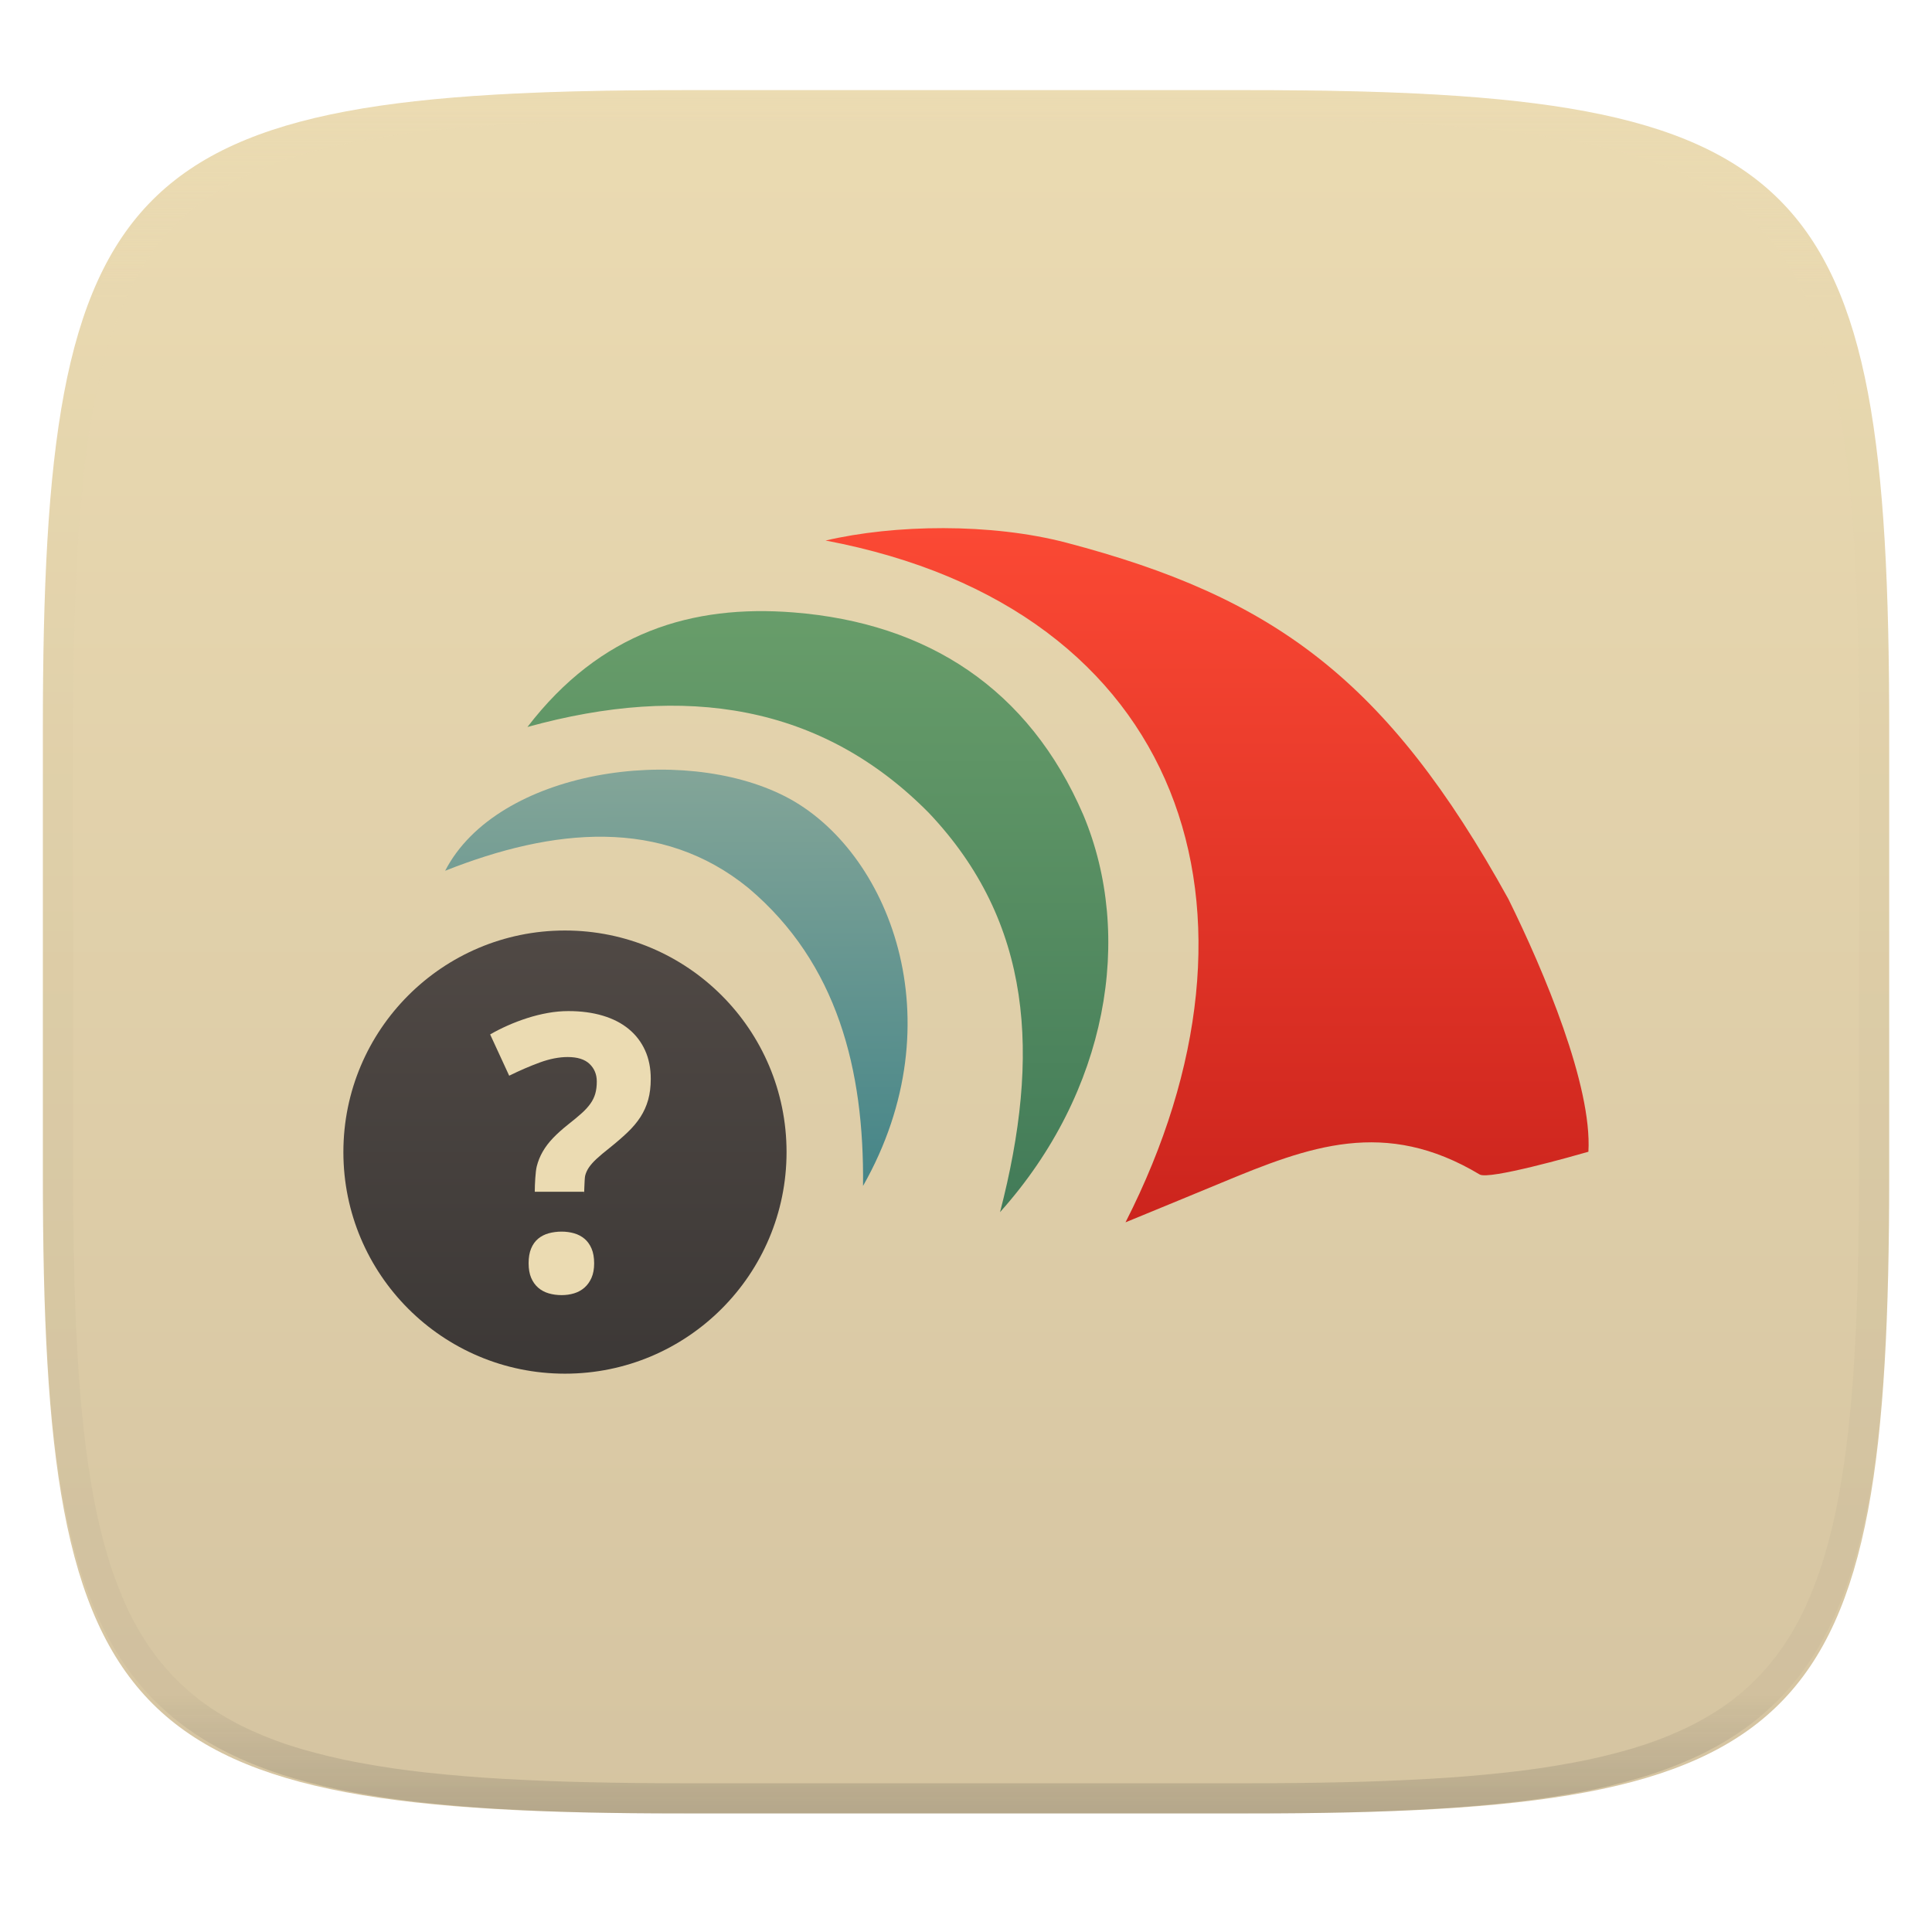
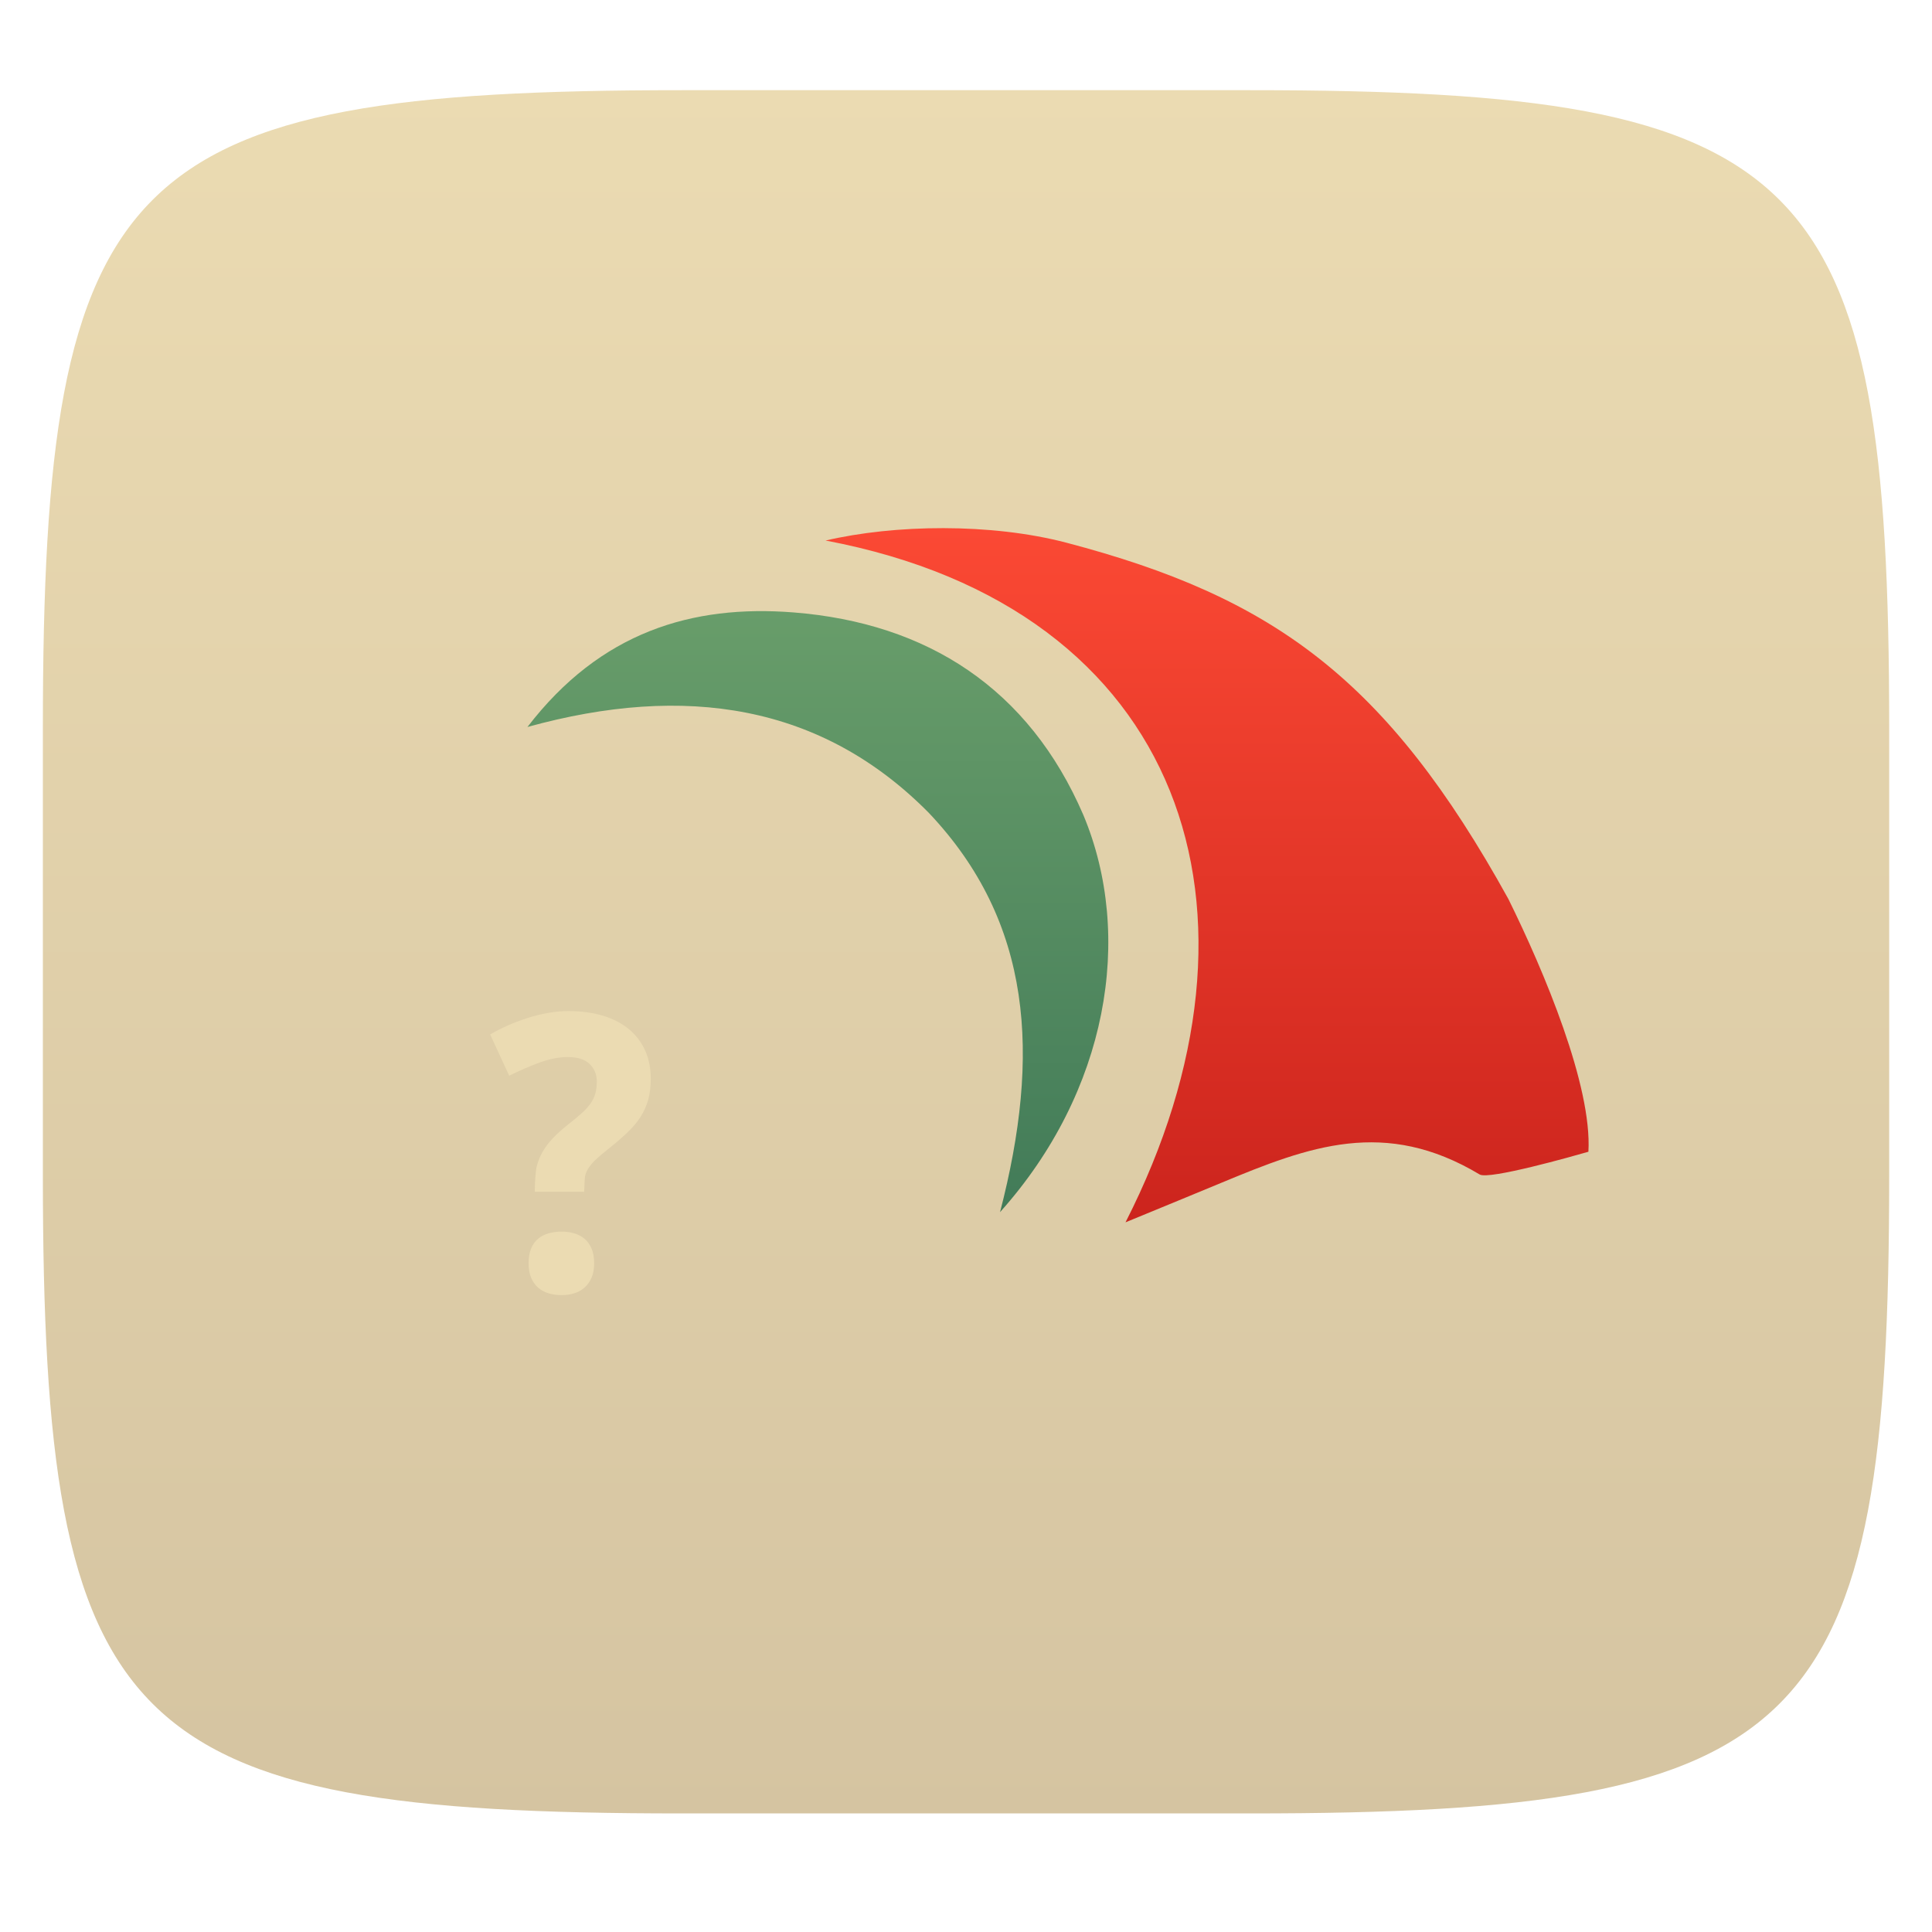
<svg xmlns="http://www.w3.org/2000/svg" style="isolation:isolate" width="256" height="256" viewBox="0 0 256 256">
  <defs>
    <clipPath id="_clipPath_tsUaMK2OfoMHHn6e0GCXd7HofV6h4aMV">
      <rect width="256" height="256" />
    </clipPath>
  </defs>
  <g clip-path="url(#_clipPath_tsUaMK2OfoMHHn6e0GCXd7HofV6h4aMV)">
    <g filter="url(#7iHne2ayHzxYyngRFPNtIyo52HksU7Bj)">
      <linearGradient id="_lgradient_228" x1="0" x2="0" y1="0" y2="1" gradientTransform="matrix(244.648,0,0,228.338,5.68,11.95)" gradientUnits="userSpaceOnUse">
        <stop offset="0%" style="stop-color:#ebdbb2" />
        <stop offset="100%" style="stop-color:#d5c4a1" />
      </linearGradient>
      <path fill="url(#_lgradient_228)" d="M 165.689 11.95 C 239.745 11.95 250.328 22.507 250.328 96.494 L 250.328 155.745 C 250.328 229.731 239.745 240.288 165.689 240.288 L 90.319 240.288 C 16.264 240.288 5.68 229.731 5.68 155.745 L 5.68 96.494 C 5.68 22.507 16.264 11.95 90.319 11.95 L 165.689 11.95 Z" />
    </g>
    <g opacity=".4">
      <linearGradient id="_lgradient_229" x1=".517" x2=".517" y1="0" y2="1" gradientTransform="matrix(244.65,0,0,228.34,5.68,11.95)" gradientUnits="userSpaceOnUse">
        <stop offset="0%" style="stop-color:#ebdbb2" />
        <stop offset="12.5%" stop-opacity=".098" style="stop-color:#ebdbb2" />
        <stop offset="92.5%" stop-opacity=".098" style="stop-color:#282828" />
        <stop offset="100%" stop-opacity=".498" style="stop-color:#282828" />
      </linearGradient>
-       <path fill="url(#_lgradient_229)" fill-rule="evenodd" d="M 165.068 11.951 C 169.396 11.941 173.724 11.991 178.052 12.089 C 181.927 12.167 185.803 12.315 189.678 12.541 C 193.131 12.737 196.583 13.022 200.026 13.395 C 203.085 13.73 206.144 14.181 209.174 14.741 C 211.889 15.243 214.574 15.881 217.22 16.657 C 219.62 17.355 221.971 18.219 224.243 19.241 C 226.358 20.184 228.384 21.304 230.302 22.591 C 232.142 23.829 233.863 25.244 235.437 26.806 C 237.001 28.378 238.417 30.088 239.656 31.925 C 240.945 33.841 242.066 35.865 243.02 37.967 C 244.043 40.247 244.909 42.585 245.617 44.972 C 246.394 47.615 247.034 50.297 247.535 53.009 C 248.096 56.035 248.548 59.081 248.883 62.136 C 249.257 65.575 249.542 69.014 249.739 72.462 C 249.965 76.323 250.112 80.194 250.201 84.055 C 250.289 88.378 250.339 92.701 250.329 97.014 L 250.329 155.226 C 250.339 159.549 250.289 163.862 250.201 168.185 C 250.112 172.056 249.965 175.917 249.739 179.778 C 249.542 183.226 249.257 186.675 248.883 190.104 C 248.548 193.159 248.096 196.215 247.535 199.241 C 247.034 201.943 246.394 204.625 245.617 207.268 C 244.909 209.655 244.043 212.003 243.02 214.273 C 242.066 216.385 240.945 218.399 239.656 220.315 C 238.417 222.152 237.001 223.872 235.437 225.434 C 233.863 226.996 232.142 228.411 230.302 229.649 C 228.384 230.936 226.358 232.056 224.243 232.999 C 221.971 234.021 219.62 234.885 217.22 235.593 C 214.574 236.369 211.889 237.007 209.174 237.499 C 206.144 238.068 203.085 238.51 200.026 238.845 C 196.583 239.218 193.131 239.503 189.678 239.699 C 185.803 239.925 181.927 240.073 178.052 240.161 C 173.724 240.249 169.396 240.299 165.068 240.289 L 90.942 240.289 C 86.614 240.299 82.286 240.249 77.958 240.161 C 74.083 240.073 70.207 239.925 66.332 239.699 C 62.879 239.503 59.427 239.218 55.984 238.845 C 52.925 238.51 49.866 238.068 46.836 237.499 C 44.121 237.007 41.436 236.369 38.79 235.593 C 36.39 234.885 34.039 234.021 31.767 232.999 C 29.652 232.056 27.626 230.936 25.708 229.649 C 23.868 228.411 22.147 226.996 20.573 225.434 C 19.009 223.872 17.593 222.152 16.354 220.315 C 15.065 218.399 13.944 216.385 12.99 214.273 C 11.967 212.003 11.101 209.655 10.393 207.268 C 9.616 204.625 8.976 201.943 8.475 199.241 C 7.914 196.215 7.462 193.159 7.127 190.104 C 6.753 186.675 6.468 183.226 6.271 179.778 C 6.045 175.917 5.898 172.056 5.809 168.185 C 5.721 163.862 5.671 159.549 5.681 155.226 L 5.681 97.014 C 5.671 92.701 5.721 88.378 5.809 84.055 C 5.898 80.194 6.045 76.323 6.271 72.462 C 6.468 69.014 6.753 65.575 7.127 62.136 C 7.462 59.081 7.914 56.035 8.475 53.009 C 8.976 50.297 9.616 47.615 10.393 44.972 C 11.101 42.585 11.967 40.247 12.99 37.967 C 13.944 35.865 15.065 33.841 16.354 31.925 C 17.593 30.088 19.009 28.378 20.573 26.806 C 22.147 25.244 23.868 23.829 25.708 22.591 C 27.626 21.304 29.652 20.184 31.767 19.241 C 34.039 18.219 36.39 17.355 38.79 16.657 C 41.436 15.881 44.121 15.243 46.836 14.741 C 49.866 14.181 52.925 13.73 55.984 13.395 C 59.427 13.022 62.879 12.737 66.332 12.541 C 70.207 12.315 74.083 12.167 77.958 12.089 C 82.286 11.991 86.614 11.941 90.942 11.951 L 165.068 11.951 Z M 165.078 15.96 C 169.376 15.95 173.675 15.999 177.973 16.087 C 181.8 16.176 185.626 16.323 189.452 16.539 C 192.836 16.736 196.219 17.011 199.583 17.384 C 202.554 17.699 205.515 18.131 208.446 18.681 C 211.023 19.153 213.58 19.762 216.099 20.499 C 218.322 21.147 220.495 21.953 222.6 22.896 C 224.509 23.751 226.338 24.763 228.069 25.922 C 229.692 27.013 231.207 28.26 232.594 29.646 C 233.981 31.031 235.23 32.544 236.332 34.165 C 237.492 35.894 238.506 37.712 239.361 39.608 C 240.306 41.72 241.112 43.892 241.761 46.102 C 242.509 48.617 243.109 51.162 243.591 53.736 C 244.132 56.664 244.565 59.611 244.889 62.578 C 245.263 65.938 245.539 69.308 245.735 72.688 C 245.952 76.51 246.109 80.322 246.188 84.144 C 246.276 88.437 246.325 92.721 246.325 97.014 C 246.325 97.014 246.325 97.014 246.325 97.014 L 246.325 155.226 C 246.325 155.226 246.325 155.226 246.325 155.226 C 246.325 159.519 246.276 163.803 246.188 168.096 C 246.109 171.918 245.952 175.74 245.735 179.552 C 245.539 182.932 245.263 186.302 244.889 189.672 C 244.565 192.629 244.132 195.576 243.591 198.504 C 243.109 201.078 242.509 203.623 241.761 206.138 C 241.112 208.358 240.306 210.52 239.361 212.632 C 238.506 214.528 237.492 216.356 236.332 218.075 C 235.23 219.706 233.981 221.219 232.594 222.604 C 231.207 223.98 229.692 225.227 228.069 226.318 C 226.338 227.477 224.509 228.489 222.6 229.344 C 220.495 230.297 218.322 231.093 216.099 231.741 C 213.58 232.478 211.023 233.087 208.446 233.559 C 205.515 234.109 202.554 234.541 199.583 234.865 C 196.219 235.229 192.836 235.514 189.452 235.701 C 185.626 235.917 181.8 236.074 177.973 236.153 C 173.675 236.251 169.376 236.29 165.078 236.29 C 165.078 236.29 165.078 236.29 165.068 236.29 L 90.942 236.29 C 90.932 236.29 90.932 236.29 90.932 236.29 C 86.634 236.29 82.335 236.251 78.037 236.153 C 74.21 236.074 70.384 235.917 66.558 235.701 C 63.174 235.514 59.791 235.229 56.427 234.865 C 53.456 234.541 50.495 234.109 47.564 233.559 C 44.987 233.087 42.43 232.478 39.911 231.741 C 37.688 231.093 35.515 230.297 33.41 229.344 C 31.501 228.489 29.672 227.477 27.941 226.318 C 26.318 225.227 24.803 223.98 23.416 222.604 C 22.029 221.219 20.78 219.706 19.678 218.075 C 18.518 216.356 17.504 214.528 16.649 212.632 C 15.704 210.52 14.898 208.358 14.249 206.138 C 13.501 203.623 12.901 201.078 12.419 198.504 C 11.878 195.576 11.445 192.629 11.121 189.672 C 10.747 186.302 10.472 182.932 10.275 179.552 C 10.058 175.74 9.901 171.918 9.822 168.096 C 9.734 163.803 9.685 159.519 9.685 155.226 C 9.685 155.226 9.685 155.226 9.685 155.226 L 9.685 97.014 C 9.685 97.014 9.685 97.014 9.685 97.014 C 9.685 92.721 9.734 88.437 9.822 84.144 C 9.901 80.322 10.058 76.51 10.275 72.688 C 10.472 69.308 10.747 65.938 11.121 62.578 C 11.445 59.611 11.878 56.664 12.419 53.736 C 12.901 51.162 13.501 48.617 14.249 46.102 C 14.898 43.892 15.704 41.72 16.649 39.608 C 17.504 37.712 18.518 35.894 19.678 34.165 C 20.78 32.544 22.029 31.031 23.416 29.646 C 24.803 28.26 26.318 27.013 27.941 25.922 C 29.672 24.763 31.501 23.751 33.41 22.896 C 35.515 21.953 37.688 21.147 39.911 20.499 C 42.43 19.762 44.987 19.153 47.564 18.681 C 50.495 18.131 53.456 17.699 56.427 17.384 C 59.791 17.011 63.174 16.736 66.558 16.539 C 70.384 16.323 74.21 16.176 78.037 16.087 C 82.335 15.999 86.634 15.95 90.932 15.96 C 90.932 15.96 90.932 15.96 90.942 15.96 L 165.068 15.96 C 165.078 15.96 165.078 15.96 165.078 15.96 Z" />
    </g>
    <g>
      <linearGradient id="_lgradient_230" x1="0" x2="0" y1="0" y2="1" gradientTransform="matrix(101.106,0,0,91.983,109.394,69.981)" gradientUnits="userSpaceOnUse">
        <stop offset="0%" style="stop-color:#fb4934" />
        <stop offset="100%" style="stop-color:#cc241d" />
      </linearGradient>
      <path fill="url(#_lgradient_230)" d="M 210.472 152.612 C 208.456 153.193 197.289 156.36 196.062 155.624 C 183.52 148.106 173.507 151.864 161.773 156.753 C 158.105 158.281 154.426 159.783 149.136 161.964 C 170.065 120.907 157.126 80.629 109.394 71.623 C 118.53 69.488 131.297 69.282 141.326 71.916 C 168.677 79.108 183.741 89.929 199.871 119.128 C 204.609 128.715 210.979 143.885 210.472 152.612" />
      <linearGradient id="_lgradient_231" x1=".187" x2=".19" y1=".005" y2=".999" gradientTransform="matrix(61.276,0,0,55.16,58.985,101.982)" gradientUnits="userSpaceOnUse">
        <stop offset="0%" style="stop-color:#83a598" />
        <stop offset="100%" style="stop-color:#458588" />
      </linearGradient>
-       <path fill="url(#_lgradient_231)" d="M 58.985 115.381 C 65.9 101.99 90.321 98.49 104.063 105.541 C 117.735 112.555 126.808 135.187 114.357 157.143 C 114.525 141.747 110.958 127.631 99.213 117.702 C 87.687 108.264 73.287 109.704 58.985 115.381 Z" />
      <linearGradient id="_lgradient_232" x1=".5" x2=".5" y1="1" y2="0" gradientTransform="matrix(76.965,0,0,79.636,69.891,80.976)" gradientUnits="userSpaceOnUse">
        <stop offset="0%" style="stop-color:#427b58" />
        <stop offset="100%" style="stop-color:#689d6a" />
      </linearGradient>
      <path fill="url(#_lgradient_232)" d="M 69.891 96.328 C 79.544 83.747 91.712 80.084 105.168 81.151 C 122.878 82.555 136.343 91.251 143.55 107.992 C 150.275 124.045 146.809 144.656 132.512 160.612 C 137.908 139.777 136.814 122.202 123.064 107.698 C 108.864 93.331 90.795 90.549 69.891 96.328 Z" />
      <linearGradient id="_lgradient_233" x1="0" x2="0" y1="0" y2="1" gradientTransform="matrix(58.721,0,0,58.721,45.5,123.298)" gradientUnits="userSpaceOnUse">
        <stop offset="0%" style="stop-color:#504945" />
        <stop offset="100%" style="stop-color:#3c3836" />
      </linearGradient>
-       <circle fill="url(#_lgradient_233)" cx="74.861" cy="152.658" r="29.361" vector-effect="non-scaling-stroke" />
      <path fill="#ebdbb2" d="M 70.043 167.402 C 70.043 166.626 70.154 165.971 70.377 165.434 C 70.6 164.899 70.909 164.466 71.305 164.136 C 71.7 163.806 72.167 163.567 72.704 163.418 C 73.239 163.271 73.812 163.195 74.422 163.195 C 75.001 163.195 75.55 163.271 76.069 163.418 C 76.588 163.567 77.046 163.806 77.442 164.136 C 77.837 164.466 78.15 164.899 78.381 165.434 C 78.613 165.971 78.728 166.626 78.728 167.402 C 78.728 168.145 78.613 168.781 78.381 169.309 C 78.15 169.835 77.837 170.275 77.442 170.621 C 77.046 170.966 76.588 171.217 76.069 171.375 C 75.55 171.532 75.001 171.61 74.422 171.61 C 73.812 171.61 73.239 171.532 72.704 171.375 C 72.167 171.217 71.7 170.966 71.305 170.621 C 70.909 170.275 70.6 169.835 70.377 169.309 C 70.157 168.782 70.045 168.147 70.045 167.403 M 70.862 157.913 L 70.862 157.825 C 70.862 156.983 70.948 155.236 71.122 154.552 C 71.294 153.867 71.558 153.217 71.913 152.597 C 72.267 151.979 72.725 151.376 73.285 150.791 C 73.847 150.205 74.524 149.599 75.316 148.972 C 76.009 148.428 76.594 147.941 77.072 147.511 C 77.551 147.083 77.937 146.658 78.235 146.236 C 78.532 145.816 78.747 145.376 78.878 144.914 C 79.011 144.451 79.078 143.914 79.078 143.305 C 79.078 142.365 78.758 141.587 78.124 140.979 C 77.489 140.368 76.519 140.063 75.216 140.063 C 74.079 140.063 72.853 140.302 71.54 140.779 C 70.231 141.259 68.872 141.844 67.47 142.537 L 64.947 137.068 C 65.655 136.655 66.427 136.264 67.26 135.894 C 68.095 135.522 68.96 135.192 69.858 134.903 C 70.758 134.615 71.67 134.387 72.593 134.222 C 73.517 134.057 74.424 133.974 75.316 133.974 C 76.999 133.974 78.516 134.177 79.868 134.581 C 81.222 134.985 82.369 135.574 83.308 136.35 C 84.251 137.125 84.971 138.068 85.473 139.172 C 85.978 140.278 86.229 141.539 86.229 142.957 C 86.229 143.997 86.112 144.925 85.883 145.742 C 85.653 146.559 85.308 147.318 84.858 148.019 C 84.402 148.721 83.832 149.397 83.148 150.047 C 82.464 150.699 81.667 151.389 80.76 152.114 C 80.067 152.658 79.502 153.134 79.064 153.538 C 78.627 153.942 78.284 154.326 78.038 154.687 C 77.791 155.051 77.622 155.427 77.53 155.815 C 77.44 156.201 77.394 158.698 77.394 158.17 L 77.394 157.913 L 70.862 157.913 L 70.862 157.913 Z" />
    </g>
  </g>
</svg>